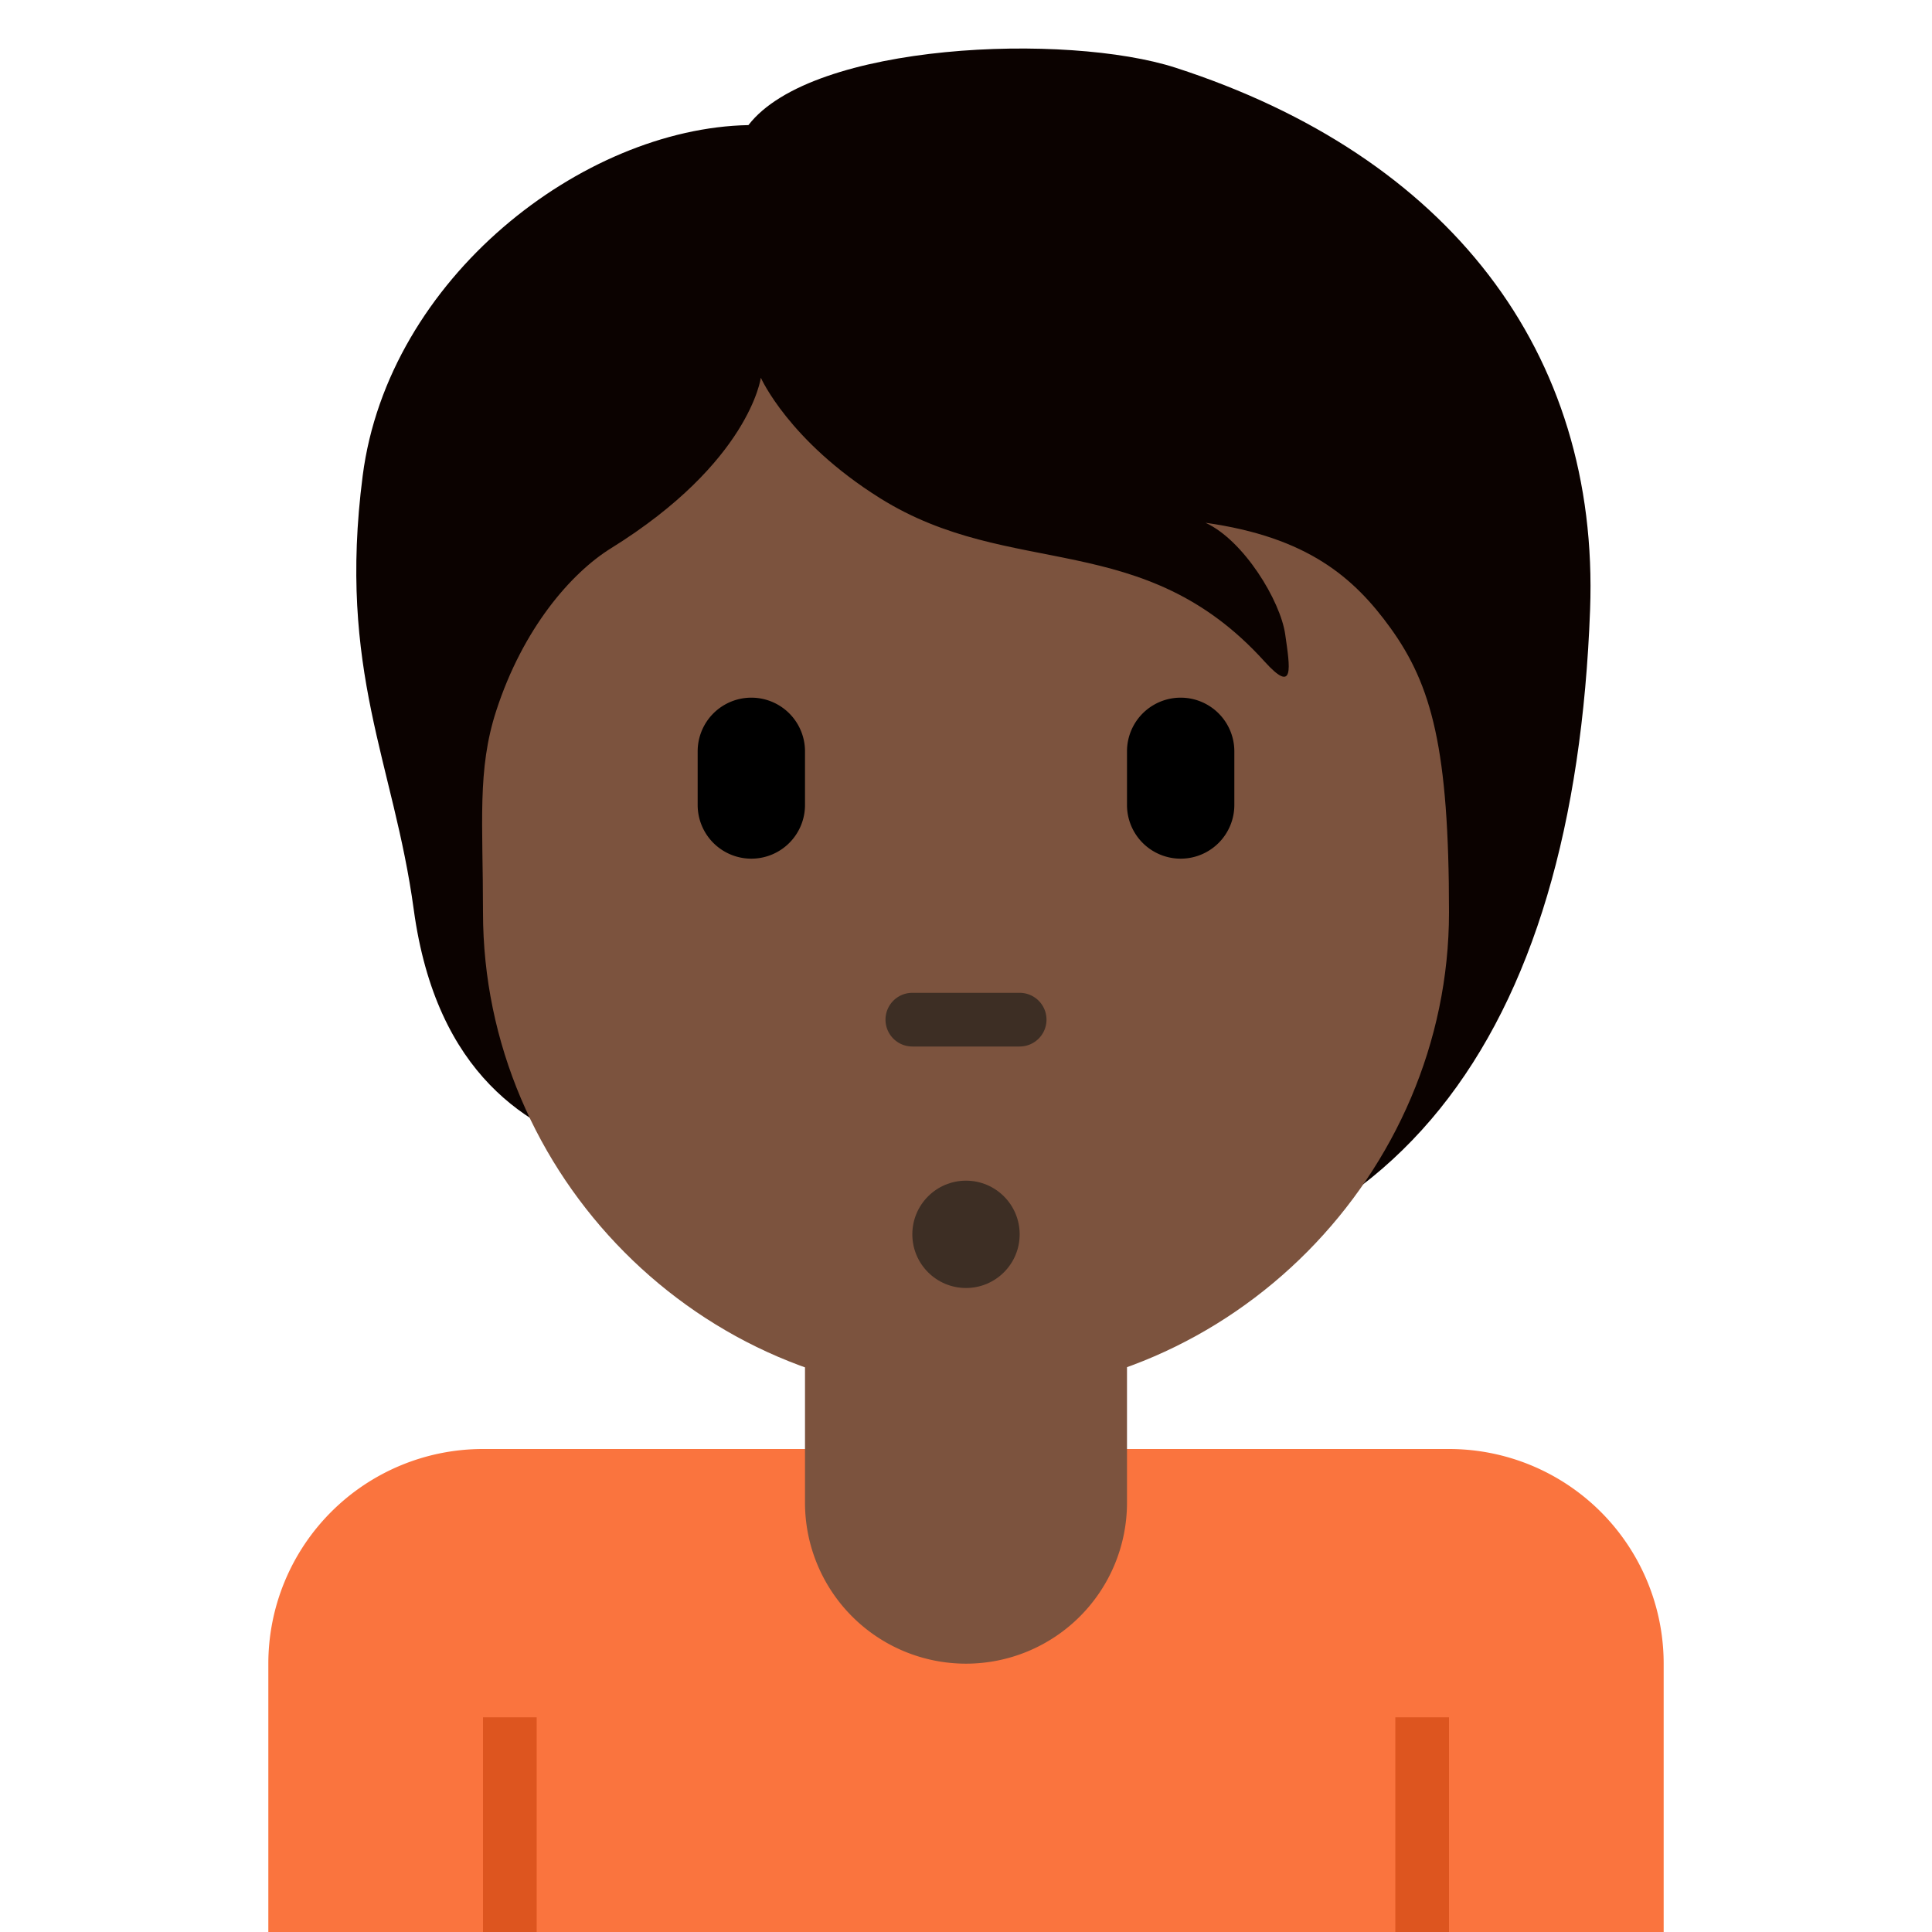
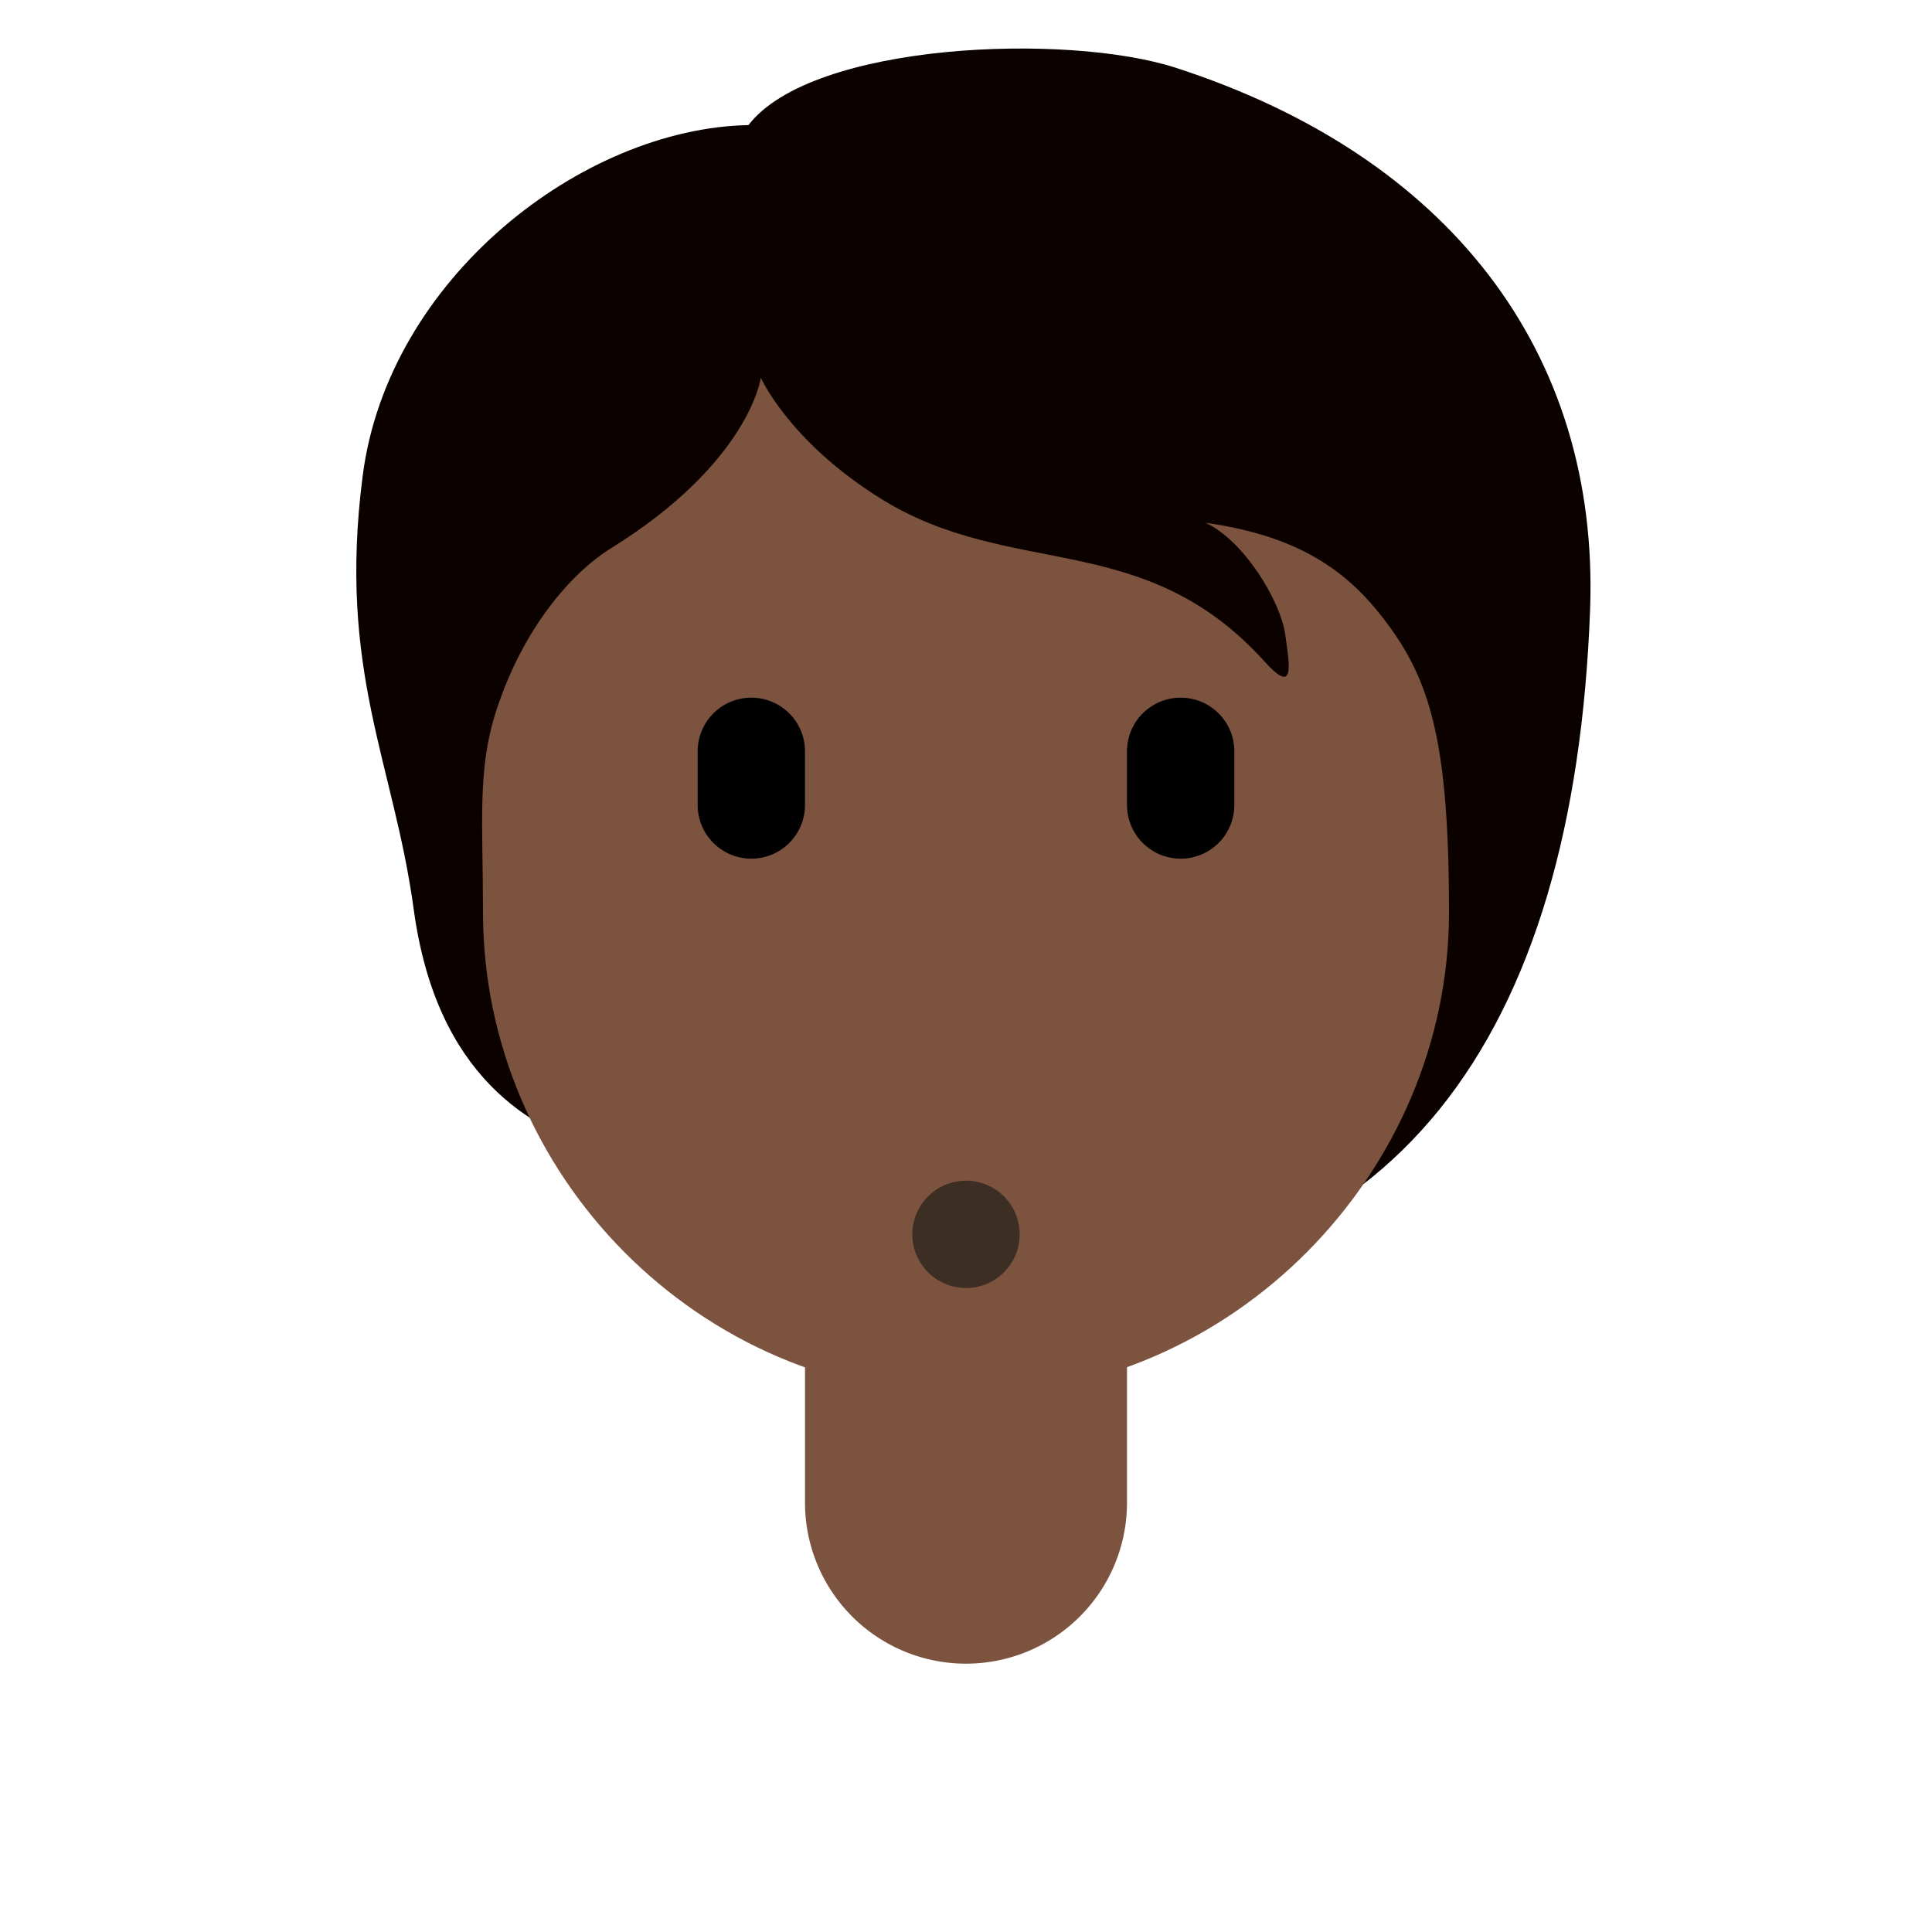
<svg xmlns="http://www.w3.org/2000/svg" viewBox="0 0 36 36">
-   <path fill="#FA743E" d="M27 27H9a4 4 0 0 0-4 4v5h26v-5a4 4 0 0 0-4-4" />
-   <path fill="#DD551F" d="M9 32h1v4H9zm17 0h1v4h-1z" />
  <path fill="#0B0200" d="M21.906 1.262c-2.02-.654-6.772-.475-7.96 1.069-3.089.059-6.713 2.851-7.188 6.535-.47 3.645.578 5.338.951 8.079.422 3.106 2.168 4.099 3.564 4.515C13.281 24.114 15.415 24 19 24c7 0 10.334-4.684 10.629-12.639.178-4.812-2.645-8.456-7.723-10.099" />
  <path fill="#7C533E" d="M15 22v6a3 3 0 1 0 6 0v-6z" />
  <path fill="#7C533E" d="M25.909 11.701c-.677-.938-1.545-1.693-3.446-1.96.713.327 1.396 1.455 1.485 2.079.089.624.178 1.129-.386.505-2.26-2.499-4.722-1.515-7.162-3.041-1.704-1.066-2.223-2.246-2.223-2.246s-.208 1.574-2.792 3.178c-.749.465-1.643 1.5-2.139 3.03C8.889 14.345 9 15.325 9 17c0 4.889 4.029 9 9 9s9-4.147 9-9c0-3.041-.319-4.229-1.091-5.299" />
  <circle cx="18" cy="23" r="1" fill="#3D2E24" />
  <path d="M14 16a1 1 0 0 1-1-1v-1a1 1 0 0 1 2 0v1a1 1 0 0 1-1 1m8 0a1 1 0 0 1-1-1v-1a1 1 0 0 1 2 0v1a1 1 0 0 1-1 1" />
-   <path fill="#3D2E24" d="M19 19.5h-2a.5.5 0 0 1 0-1h2a.5.5 0 0 1 0 1" />
</svg>